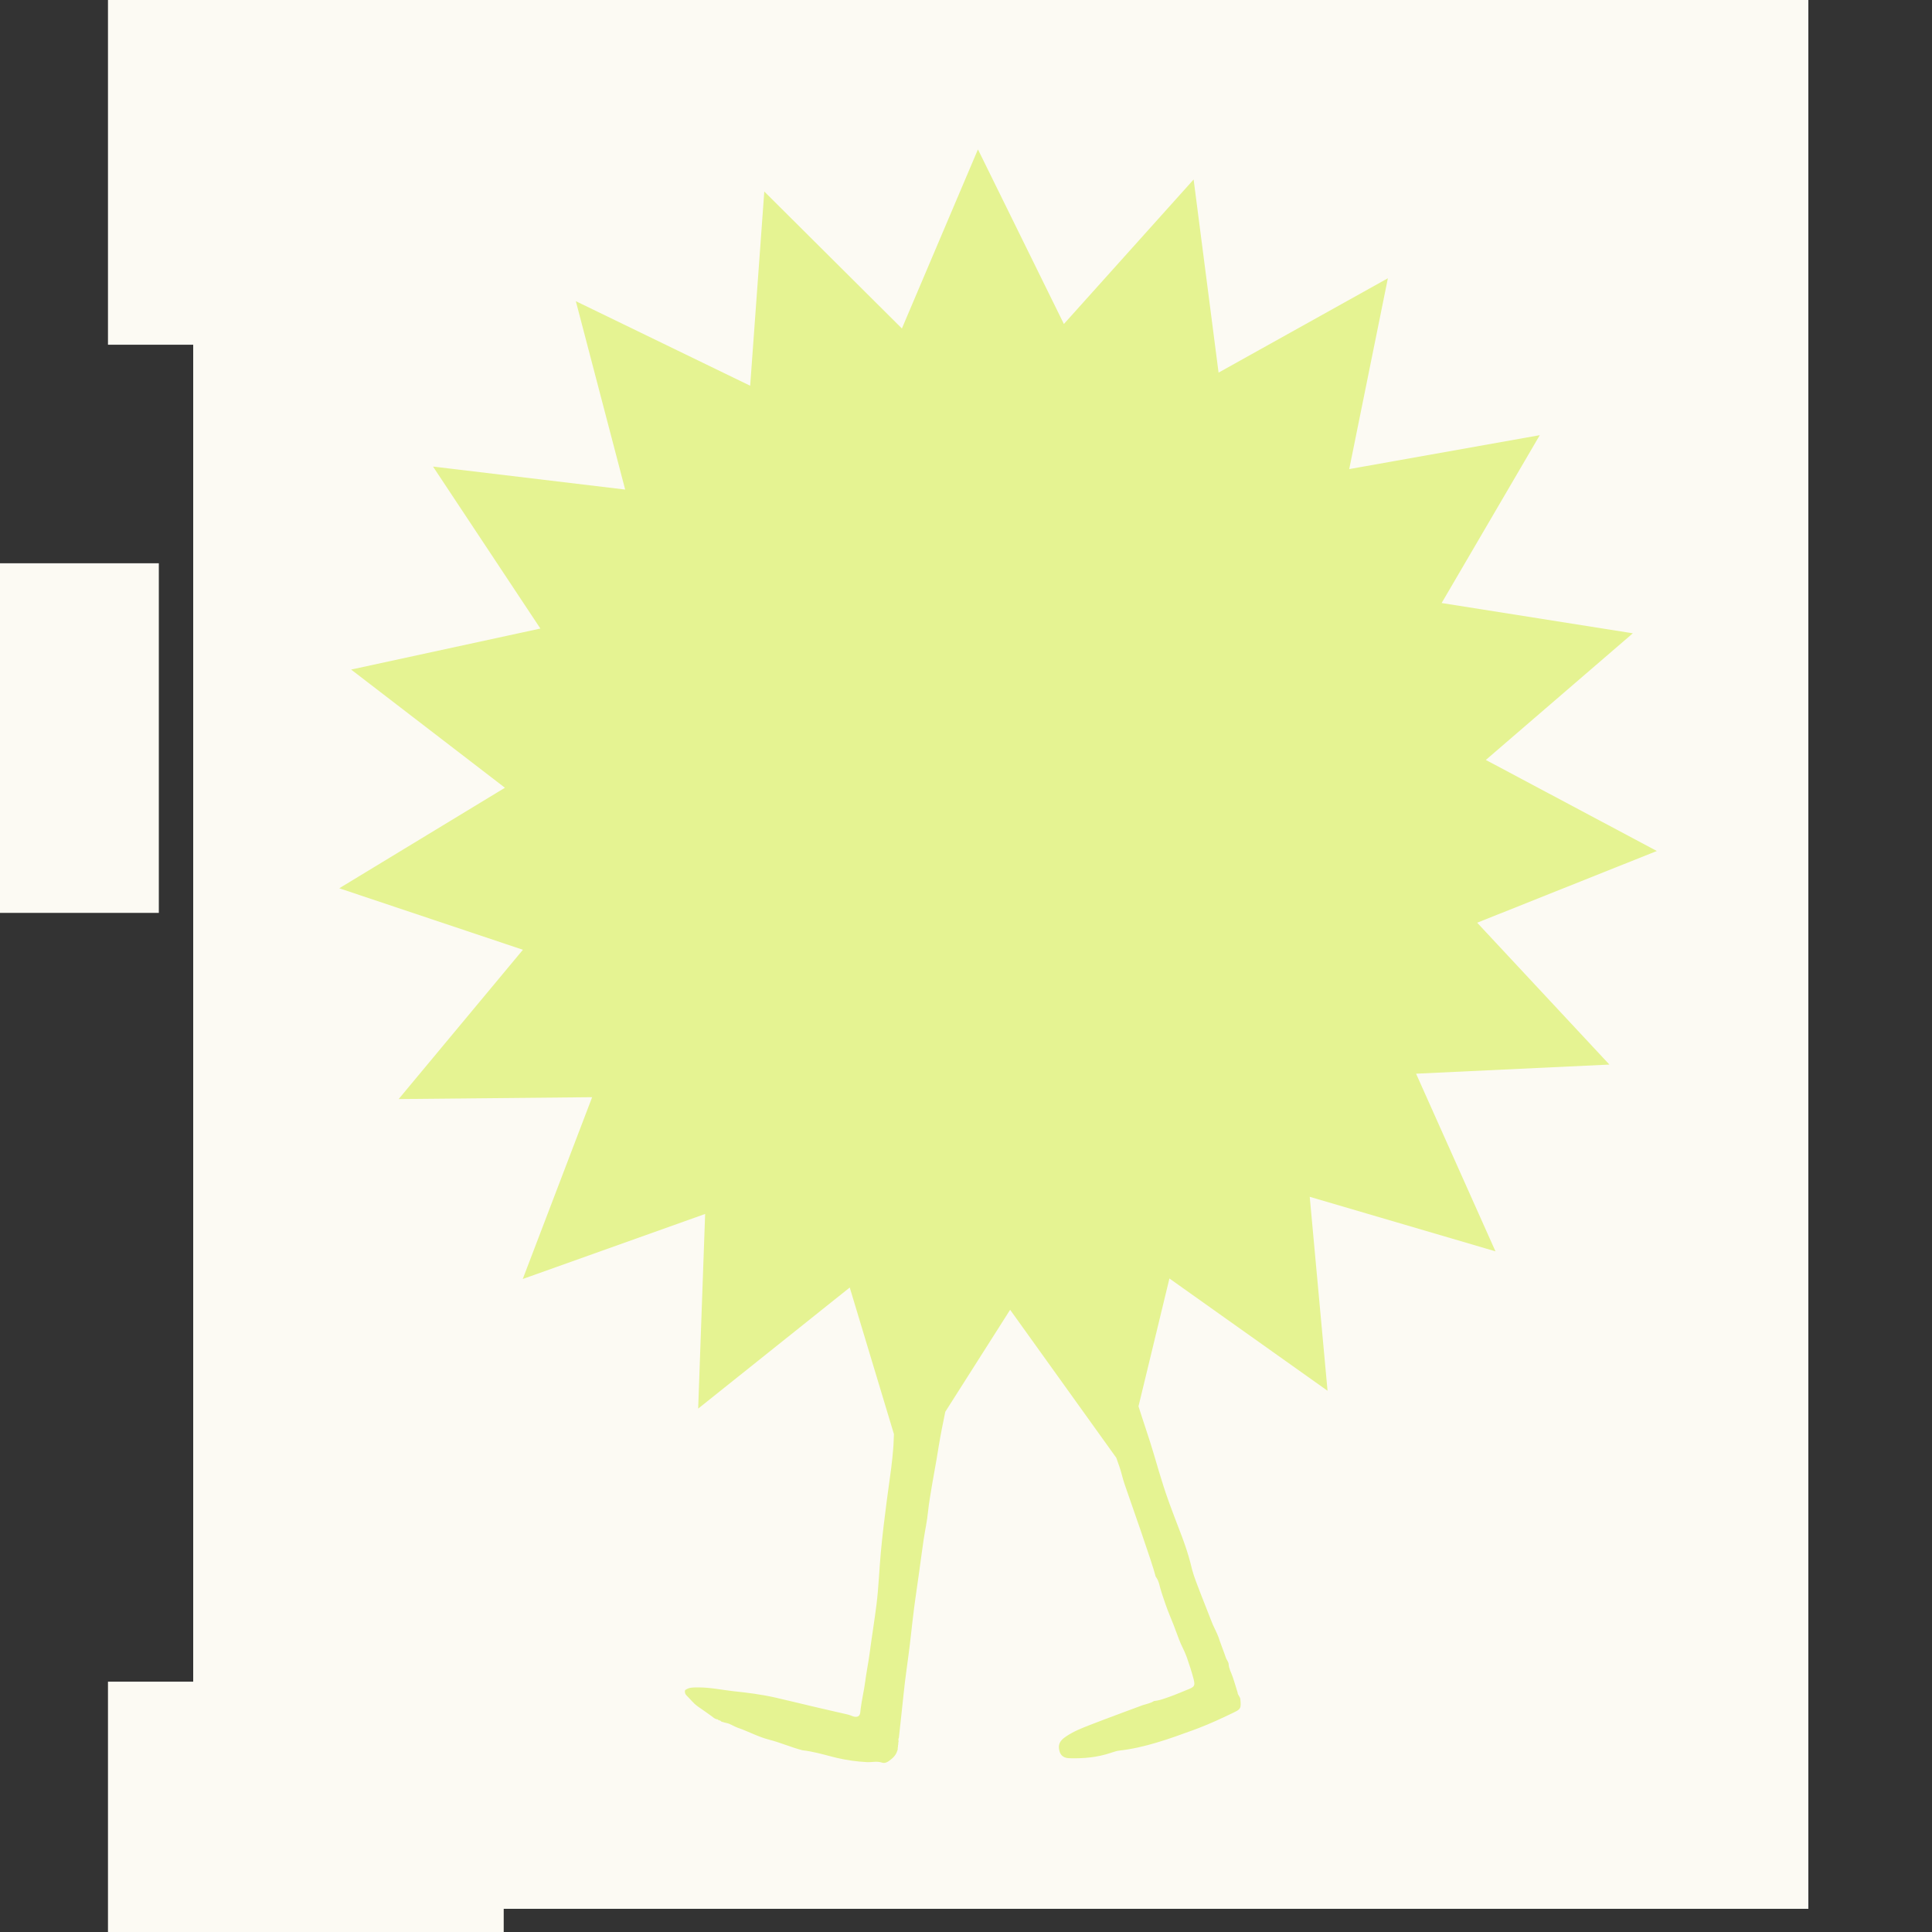
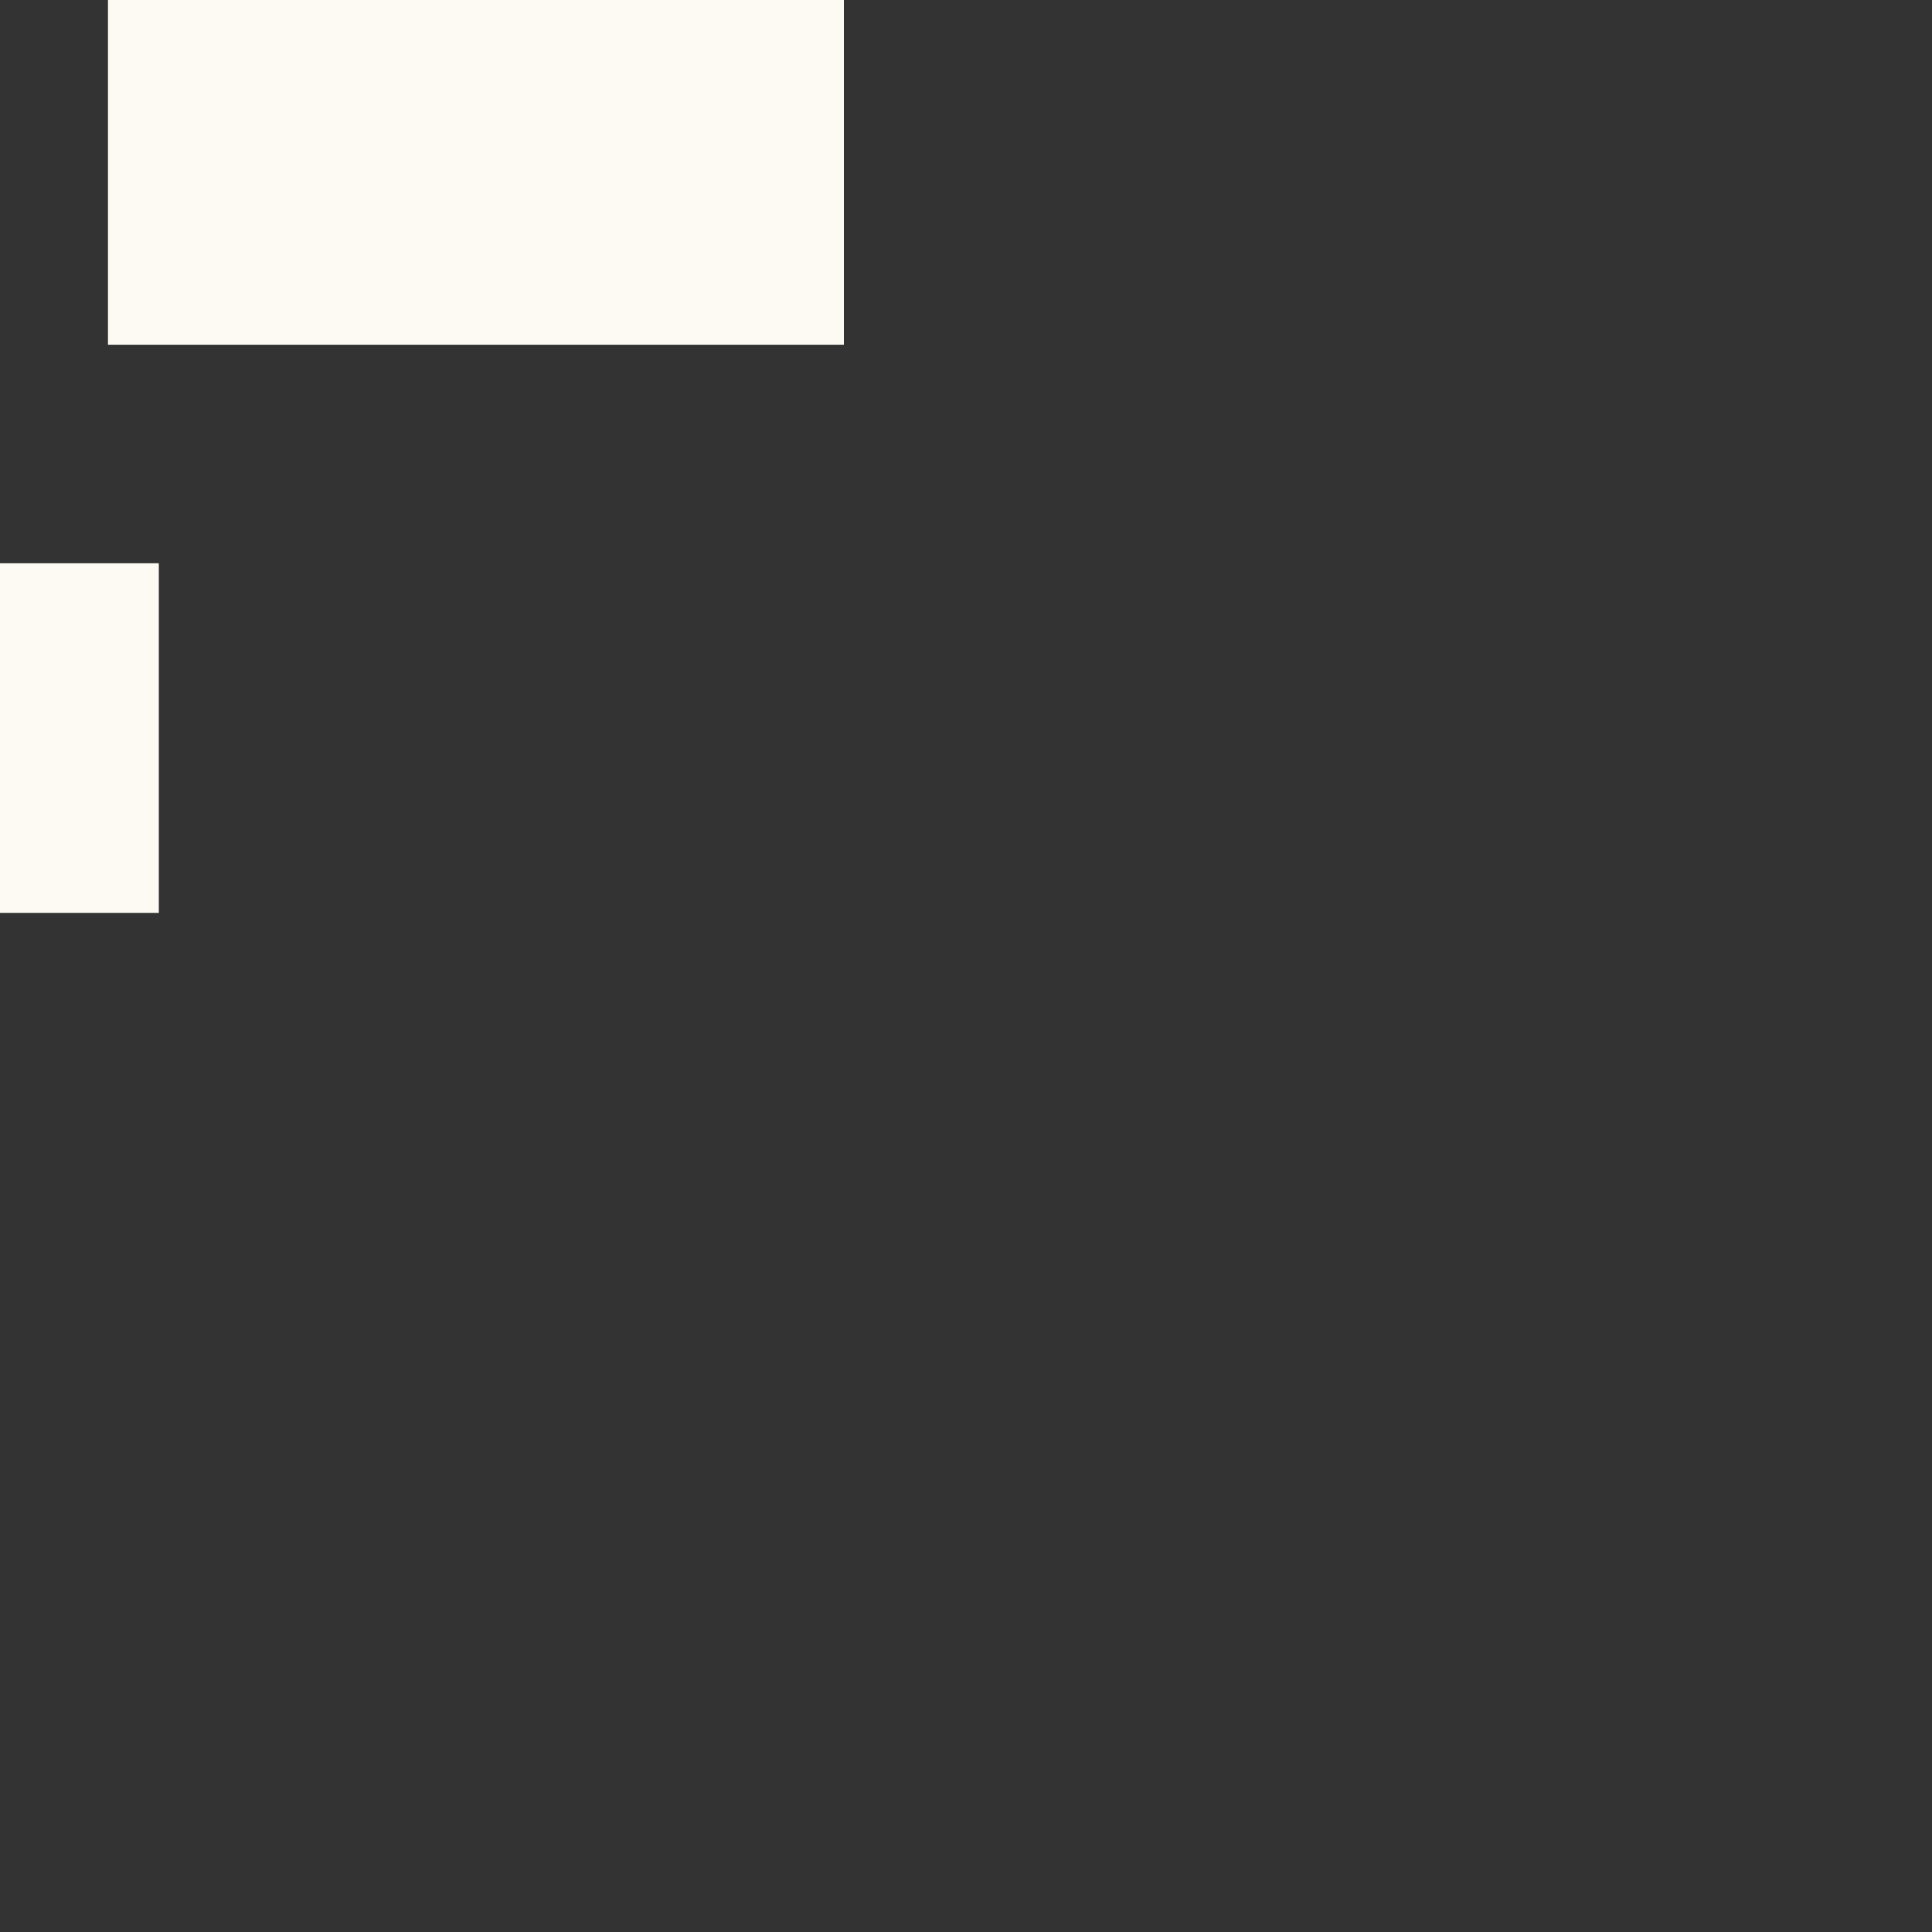
<svg xmlns="http://www.w3.org/2000/svg" version="1.0" preserveAspectRatio="xMidYMid meet" height="500" viewBox="0 0 375 375" zoomAndPan="magnify" width="500">
  <rect x="0" y="0" width="375" height="375" fill="#333333" stroke="none" />
  <defs>
    <clipPath id="a678950307">
      <path clip-rule="nonzero" d="M 0 109.328 L 30.828 109.328 L 30.828 177.188 L 0 177.188 Z M 0 109.328" />
    </clipPath>
    <clipPath id="d3f021a22a">
      <path clip-rule="nonzero" d="M 20.957 0 L 163.859 0 L 163.859 66.91 L 20.957 66.91 Z M 20.957 0" />
    </clipPath>
    <clipPath id="8d0a737718">
-       <path clip-rule="nonzero" d="M 37.5 0 L 351 0 L 351 370.5 L 37.5 370.5 Z M 37.5 0" />
-     </clipPath>
+       </clipPath>
    <clipPath id="6519208ca6">
      <path clip-rule="nonzero" d="M 58 357 L 351 357 L 351 370.5 L 58 370.5 Z M 58 357" />
    </clipPath>
    <clipPath id="83dc339c15">
      <path clip-rule="nonzero" d="M 20.957 326.414 L 97.77 326.414 L 97.77 375 L 20.957 375 Z M 20.957 326.414" />
    </clipPath>
  </defs>
  <g clip-path="url(#a678950307)">
    <path fill-rule="nonzero" fill-opacity="1" d="M -45.988 109.328 L 30.887 109.328 L 30.887 177.188 L -45.988 177.188 Z M -45.988 109.328" fill="#fcfaf3" />
  </g>
  <g clip-path="url(#d3f021a22a)">
    <path fill-rule="nonzero" fill-opacity="1" d="M 20.957 -13.992 L 163.801 -13.992 L 163.801 66.91 L 20.957 66.91 Z M 20.957 -13.992" fill="#fcfaf3" />
  </g>
  <g clip-path="url(#8d0a737718)">
    <rect fill-opacity="1" height="450" y="-37.5" fill="#fcfaf3" width="450" x="-37.5" />
  </g>
-   <path fill-rule="nonzero" fill-opacity="1" d="M 190.086 29.539 L 206.5 62.887 L 231.277 35.289 L 231.68 34.84 L 231.758 35.438 L 236.523 72.324 L 268.859 54.305 L 269.383 54.012 L 269.266 54.602 L 261.883 91.051 L 298.277 84.574 L 298.867 84.473 L 298.566 84.984 L 279.82 117.047 L 316.344 122.828 L 316.934 122.922 L 316.48 123.312 L 288.398 147.504 L 321.07 164.898 L 321.598 165.18 L 321.043 165.398 L 286.719 179.098 L 311.977 206.195 L 312.387 206.633 L 311.789 206.66 L 274.859 208.402 L 290.027 242.336 L 290.273 242.883 L 289.699 242.715 L 254.219 232.301 L 257.621 269.348 L 257.676 269.945 L 257.184 269.598 L 226.984 248.152 L 220.98 272.969 C 221.977 276.145 223.109 279.328 224.043 282.535 C 224.625 284.527 225.211 286.516 225.84 288.488 L 225.844 288.488 L 226.238 289.699 C 227.191 292.516 228.289 295.266 229.34 298.059 L 229.617 298.805 C 230.164 300.297 230.656 301.801 231.059 303.344 L 231.25 304.117 L 231.25 304.121 L 231.367 304.594 C 231.57 305.379 231.84 306.152 232.125 306.918 L 232.473 307.836 L 232.473 307.84 L 233.164 309.637 C 233.863 311.43 234.582 313.211 235.277 315.023 L 235.43 315.387 C 235.586 315.75 235.766 316.109 235.945 316.48 C 236.121 316.852 236.301 317.227 236.453 317.621 L 236.598 318.023 L 236.754 318.496 C 236.914 318.965 237.09 319.438 237.27 319.914 C 237.504 320.543 237.746 321.18 237.961 321.82 L 238.004 321.938 C 238.059 322.051 238.125 322.16 238.207 322.297 C 238.281 322.426 238.363 322.574 238.422 322.742 L 238.473 322.918 L 238.477 322.941 L 238.477 322.965 C 238.492 323.395 238.609 323.801 238.766 324.223 C 238.848 324.43 238.934 324.641 239.023 324.855 C 239.109 325.07 239.199 325.289 239.273 325.512 L 239.523 326.266 C 239.602 326.52 239.68 326.77 239.758 327.023 L 240.219 328.527 L 240.227 328.562 L 240.23 328.598 C 240.234 328.77 240.32 328.918 240.461 329.137 C 240.582 329.332 240.758 329.598 240.762 329.938 L 240.805 330.473 C 240.812 330.633 240.816 330.773 240.812 330.898 C 240.809 331.152 240.77 331.375 240.652 331.574 C 240.535 331.773 240.359 331.914 240.145 332.043 C 239.93 332.172 239.645 332.305 239.297 332.48 L 239.293 332.48 C 237.105 333.539 234.887 334.562 232.605 335.438 L 231.625 335.805 C 229.277 336.652 226.934 337.523 224.535 338.227 C 222.176 338.93 219.758 339.508 217.285 339.785 C 216.852 339.832 216.422 339.957 215.984 340.102 L 215.543 340.25 C 212.973 341.109 210.34 341.34 207.676 341.273 C 207.113 341.266 206.656 341.16 206.309 340.91 C 205.953 340.66 205.746 340.293 205.629 339.844 C 205.484 339.281 205.484 338.797 205.672 338.352 C 205.855 337.914 206.207 337.555 206.68 337.215 L 206.961 337.02 C 208.379 336.062 209.945 335.441 211.477 334.848 L 214.027 333.867 C 216.582 332.898 219.148 331.961 221.703 331.008 L 222 330.91 C 222.305 330.812 222.613 330.734 222.887 330.652 C 223.27 330.539 223.617 330.41 223.934 330.203 L 223.992 330.164 L 224.059 330.16 C 224.82 330.09 225.531 329.859 226.27 329.602 L 227.012 329.34 C 227.656 329.113 228.289 328.863 228.918 328.605 L 230.812 327.828 C 231.406 327.586 231.652 327.387 231.754 327.16 C 231.859 326.93 231.848 326.586 231.688 325.949 C 231.332 324.559 230.883 323.211 230.414 321.844 L 230.238 321.371 C 230.059 320.902 229.855 320.434 229.629 319.98 L 229.629 319.977 C 229.066 318.863 228.641 317.688 228.219 316.531 L 227.789 315.383 C 227.289 314.109 226.73 312.832 226.273 311.52 C 225.879 310.379 225.477 309.23 225.152 308.055 L 225.02 307.547 C 224.875 306.996 224.68 306.496 224.352 306.062 L 224.316 306.016 L 224.301 305.957 C 224.055 304.891 222.75 300.988 221.395 297.047 C 220.047 293.117 218.664 289.18 218.277 288.059 C 218.07 287.461 217.906 286.844 217.746 286.246 C 217.586 285.641 217.422 285.047 217.207 284.473 C 217.016 283.977 216.852 283.453 216.684 282.973 L 196.066 254.227 L 183.477 274.031 C 183.012 276.258 182.574 278.48 182.203 280.711 L 182.047 281.676 C 181.707 283.855 181.266 286.062 180.91 288.211 C 180.633 289.949 180.312 291.648 180.133 293.383 C 179.957 295.234 179.543 297.07 179.273 298.867 C 178.98 300.855 178.723 302.863 178.445 304.855 C 178.203 306.652 177.93 308.434 177.684 310.219 L 177.441 312.004 C 177.195 313.871 177 315.73 176.785 317.602 L 176.566 319.48 C 176.191 322.582 175.707 325.629 175.398 328.715 L 175.398 328.719 C 175.105 331.574 174.781 334.418 174.473 337.273 L 174.465 337.336 L 174.434 337.391 C 174.391 337.457 174.375 337.527 174.379 337.629 C 174.383 337.684 174.391 337.742 174.395 337.812 C 174.402 337.879 174.41 337.961 174.41 338.043 L 174.41 338.125 L 174.363 338.195 C 174.355 338.207 174.348 338.227 174.352 338.348 C 174.359 338.426 174.375 338.59 174.305 338.754 C 174.297 338.848 174.293 338.938 174.293 339.039 L 174.293 339.113 L 174.258 339.18 C 174.25 339.191 174.246 339.215 174.25 339.355 C 174.254 339.453 174.262 339.633 174.16 339.805 C 173.91 340.746 173.215 341.309 172.559 341.793 L 172.562 341.793 C 172.242 342.031 171.734 342.301 171.203 342.125 L 171.199 342.125 C 170.746 341.965 170.285 341.945 169.797 341.965 C 169.324 341.988 168.781 342.051 168.262 342.027 C 166.285 341.926 164.348 341.648 162.438 341.207 L 161.621 341.004 C 159.664 340.496 157.738 339.949 155.754 339.723 L 155.73 339.719 L 155.711 339.715 C 154.613 339.426 153.543 339.051 152.488 338.684 C 151.426 338.312 150.379 337.949 149.305 337.676 L 149.305 337.672 C 148.223 337.398 147.195 336.988 146.191 336.562 C 145.184 336.137 144.203 335.695 143.184 335.352 C 142.789 335.211 142.422 335.012 142.082 334.844 C 141.738 334.668 141.41 334.52 141.059 334.445 L 141.012 334.43 L 140.984 334.418 L 140.859 334.418 L 140.793 334.375 C 140.789 334.375 140.785 334.371 140.77 334.371 C 140.75 334.367 140.727 334.363 140.684 334.355 C 140.621 334.348 140.5 334.332 140.383 334.262 C 140.352 334.25 140.32 334.242 140.301 334.234 C 140.297 334.23 140.293 334.23 140.293 334.227 C 140.207 334.234 140.113 334.227 140.023 334.168 C 139.973 334.133 139.938 334.094 139.91 334.051 C 139.844 334.023 139.785 333.988 139.734 333.945 L 139.703 333.945 L 139.684 333.941 C 139.602 333.93 139.5 333.902 139.41 333.836 C 139.371 333.809 139.34 333.777 139.312 333.742 C 138.867 333.699 138.527 333.445 138.246 333.195 C 137.309 332.527 136.395 331.867 135.461 331.234 C 135.012 330.922 134.637 330.551 134.285 330.176 C 133.93 329.797 133.609 329.43 133.254 329.086 L 133.246 329.078 C 133.059 328.891 132.871 328.57 132.961 328.156 L 132.984 328.047 L 133.078 327.988 C 133.754 327.523 134.504 327.531 135.188 327.531 L 135.641 327.527 C 137.895 327.531 140.117 328.008 142.266 328.25 C 145.043 328.543 147.812 328.887 150.555 329.512 C 152.922 330.051 155.285 330.641 157.648 331.195 L 161.051 331.984 C 162.18 332.242 163.312 332.5 164.441 332.762 C 164.836 332.848 165.246 333.023 165.59 333.145 C 165.996 333.285 166.328 333.258 166.559 333.137 C 166.773 333.02 166.945 332.785 166.977 332.387 L 167.066 331.582 C 167.172 330.781 167.312 329.988 167.461 329.203 C 167.656 328.152 167.855 327.117 167.984 326.074 L 168.07 325.438 C 168.164 324.805 168.27 324.168 168.379 323.539 C 168.523 322.695 168.668 321.855 168.781 321.012 C 168.992 319.391 169.23 317.777 169.469 316.168 C 169.703 314.555 169.941 312.945 170.141 311.332 C 170.547 308 170.656 304.688 170.969 301.316 C 171.277 297.965 171.684 294.629 172.121 291.297 L 172.465 288.773 C 172.816 286.254 173.176 283.746 173.371 281.203 L 173.422 280.477 C 173.465 279.77 173.488 279.062 173.512 278.355 L 164.934 249.906 L 135.984 273.035 L 135.512 273.41 L 135.535 272.809 L 136.867 235.629 L 102.031 248.051 L 101.465 248.25 L 101.68 247.691 L 114.934 212.965 L 77.977 213.32 L 77.379 213.328 L 77.762 212.867 L 101.496 184.348 L 66.418 172.605 L 65.852 172.414 L 66.359 172.105 L 98.008 152.902 L 68.625 130.324 L 68.148 129.961 L 68.73 129.836 L 104.887 122 L 84.379 91.059 L 84.047 90.559 L 84.641 90.629 L 121.344 95.023 L 111.922 59.039 L 111.77 58.457 L 112.312 58.723 L 145.609 74.871 L 148.305 37.773 L 148.348 37.172 L 148.773 37.598 L 175.059 63.758 L 189.582 29.555 L 189.816 29 Z M 190.086 29.539" fill="#e5f392" />
  <g clip-path="url(#6519208ca6)">
-     <path fill-rule="nonzero" fill-opacity="1" d="M 69.137 357.66 C 69.137 357.859 69.188 357.957 69.152 358.023 C 68.84 358.867 68.625 359.707 68.426 360.582 C 68.258 361.324 67.977 362.066 67.742 362.824 C 67.262 364.328 66.949 365.859 66.531 367.379 C 65.719 370.266 64.855 373.137 64.191 376.055 C 63.66 378.348 62.879 380.578 62.5 382.902 C 62.367 383.742 62.367 384.586 62.367 385.426 C 62.367 387.355 62.301 389.305 62.418 391.234 C 62.633 395.129 63.812 398.758 65.668 402.172 C 65.953 402.684 66.234 403.211 66.465 403.754 C 67.078 405.172 68.125 406.277 69.055 407.469 C 69.586 408.16 70.168 408.805 70.766 409.445 C 72.043 410.832 73.699 411.691 75.344 412.551 C 76.473 413.125 77.684 413.555 78.797 414.117 C 80.621 415.039 82.527 415.766 84.254 416.902 C 85.68 417.844 87.094 418.816 88.586 419.641 C 89.93 420.219 91.156 420.965 92.137 422.051 C 93.895 423.57 95.324 425.367 96.734 427.199 C 97.762 428.535 98.359 430.137 99.105 431.637 C 99.473 432.363 99.805 433.105 100.152 433.828 C 100.316 434.359 100.434 434.918 100.684 435.414 C 101.73 437.59 102.277 439.934 102.922 442.246 C 103.32 443.695 103.473 445.215 103.539 446.715 C 103.586 447.672 103.703 448.598 103.902 449.535 L 103.902 449.699 C 103.938 449.734 103.953 449.785 103.938 449.816 C 103.938 449.848 103.918 449.867 103.902 449.867 C 103.785 451.566 103.887 453.281 103.852 454.996 C 103.852 455.309 103.82 455.605 103.77 455.902 C 103.605 456.812 103.504 457.734 103.555 458.66 C 103.637 459.996 103.555 461.348 103.387 462.684 C 103.039 463.344 103.371 464.055 103.238 464.746 C 103.172 465.078 103.238 465.406 103.238 465.754 C 102.957 466.727 102.859 467.734 102.727 468.723 C 102.477 470.473 102.344 472.223 102.191 473.969 C 102.109 474.941 101.844 475.883 101.863 476.871 C 101.695 477.086 101.715 477.352 101.715 477.598 C 101.68 479.398 101.297 481.164 101.117 482.926 C 101.082 483.258 101.098 483.586 101.082 483.918 C 101.031 485.633 100.668 487.316 100.715 489.031 C 100.766 490.25 100.785 491.488 100.75 492.711 C 100.719 494.16 100.734 495.598 100.848 497.031 C 101.016 499.129 101.133 501.223 101.348 503.32 C 101.582 505.629 101.93 507.922 102.559 510.18 C 102.84 511.203 103.105 512.227 103.371 513.25 C 103.555 514.98 104.32 516.516 104.98 518.102 C 105.762 519.93 106.773 521.648 107.688 523.41 C 108.066 524.137 108.531 524.797 109.145 525.359 C 110.207 526.348 111.172 527.438 112.383 528.277 C 113.594 529.121 114.938 529.566 116.332 529.914 C 117.691 530.242 119.086 530.488 120.465 530.754 C 120.598 530.785 120.746 530.754 120.879 530.754 C 120.945 530.703 120.996 530.703 121.043 530.77 C 121.145 530.852 121.293 530.836 121.395 530.902 C 121.441 530.902 121.508 530.934 121.559 530.949 C 122.223 531.215 122.902 531.312 123.602 531.266 L 123.766 531.266 C 123.832 531.215 123.883 531.215 123.934 531.266 C 126.008 531.66 128.098 531.957 130.223 531.906 C 130.852 531.906 131.465 531.973 132.082 532.039 C 133.324 532.188 134.57 532.27 135.812 532.172 C 136.543 532.121 137.273 532.188 138.004 532.305 C 139.312 532.504 140.625 532.504 141.953 532.469 C 142.633 532.617 143.316 532.469 143.996 532.551 C 145.438 532.715 146.867 533.031 148.309 533.211 C 150.93 533.523 153.438 534.434 156.023 534.926 C 157.238 535.156 158.465 535.305 159.645 535.703 C 163.359 536.973 167.094 538.227 170.793 539.578 C 172.27 540.125 173.648 540.918 174.992 541.723 C 175.973 542.316 177 542.828 178.031 543.359 C 178.875 543.805 179.656 544.383 180.469 544.859 C 181.316 545.355 182.098 545.949 182.926 546.477 C 182.977 546.523 183.039 546.574 183.09 546.605 C 183.125 546.656 183.156 546.672 183.223 546.656 C 183.324 546.672 183.406 546.723 183.422 546.824 C 183.43 546.828 183.559 546.926 183.605 547.004 C 183.613 547.008 183.738 547.09 183.789 547.137 C 183.789 547.184 183.84 547.203 183.887 547.184 C 183.988 547.184 184.07 547.266 184.137 547.332 C 184.469 547.777 185 547.945 185.398 548.289 C 186.078 548.867 186.758 549.445 187.438 550.023 C 187.672 550.219 187.902 550.434 188.188 550.551 C 189.93 552.215 191.355 554.148 192.965 555.945 C 194.059 557.645 195.402 559.129 196.699 560.68 C 197.496 561.637 198.145 562.758 198.973 563.699 C 199.801 564.621 200.5 565.629 201.145 566.668 C 202.023 568.086 202.754 569.605 203.5 571.105 C 204.098 572.312 204.613 573.547 204.945 574.867 C 205.145 575.676 205.527 576.434 205.891 577.195 C 206.457 578.414 206.906 579.668 207.305 580.957 C 207.352 581.137 207.371 581.352 207.551 581.465 C 207.898 582.422 208.25 583.363 208.598 584.32 C 208.629 584.914 208.879 585.461 209.078 586.004 C 209.625 587.555 209.809 589.156 209.973 590.77 C 210.141 592.387 210.172 594.023 210.438 595.621 C 210.523 596.117 210.504 596.629 210.488 597.141 C 210.438 598.18 210.59 599.203 210.754 600.223 C 210.953 601.477 210.805 602.75 210.82 604.02 C 210.836 605.305 210.82 606.594 210.82 607.895 C 210.82 608.293 210.855 608.656 211.25 608.805 C 211.516 608.902 212 608.422 212.098 608.012 C 212.133 607.848 212.148 607.68 212.148 607.516 C 212.18 605.949 212.215 604.383 212.098 602.816 C 212.016 601.594 212.133 600.375 212.18 599.168 C 212.215 598.543 212.262 597.914 212.215 597.273 C 212.195 596.957 212.215 596.66 212.246 596.348 C 212.332 595.605 212.613 594.93 212.395 594.086 C 212.215 593.359 212.578 592.504 212.711 591.695 C 212.879 590.641 213.059 589.602 213.176 588.543 C 213.293 587.52 213.277 586.48 213.492 585.477 C 213.609 584.965 213.508 584.438 213.527 583.906 C 213.574 581.996 213.559 580.082 213.707 578.168 C 213.809 576.105 213.809 574.059 213.707 572 C 213.727 571.586 213.707 571.172 213.539 570.793 C 213.539 570.578 213.609 570.363 213.574 570.133 C 213.441 568.797 213.359 567.461 213.145 566.125 C 212.812 564.027 212.348 561.949 212.23 559.84 C 212.148 558.336 211.848 556.836 211.98 555.316 C 212.098 553.98 211.684 552.664 211.75 551.309 C 211.863 549.148 211.617 547.02 211.5 544.875 C 211.367 542.449 211.219 540.023 210.988 537.602 C 210.855 536.262 210.77 534.926 210.59 533.609 C 210.504 532.996 210.355 532.402 210.273 531.793 C 210.141 530.738 210.055 529.68 209.906 528.641 C 209.773 527.586 209.574 526.547 209.227 525.539 C 209.195 525.441 209.129 525.324 209.062 525.262 C 207.867 523.957 206.988 522.422 205.758 521.137 C 204.996 520.145 204.234 519.141 203.488 518.148 C 202.641 516.977 201.91 515.707 200.766 514.785 C 200.418 514.504 200.234 514.074 199.883 513.762 C 198.691 512.656 197.312 511.812 195.934 510.938 C 194.941 510.312 193.977 509.637 193 508.992 C 191.77 508.168 190.441 507.508 189.148 506.781 C 188.086 506.188 187.008 505.578 186.012 504.871 C 185.797 504.703 185.531 504.59 185.281 504.457 C 184.336 503.5 183.207 502.758 182.195 501.867 C 180.09 500.02 177.914 498.238 175.773 496.422 C 174.43 495.285 172.918 494.328 171.523 493.238 C 170.047 492.066 168.52 490.961 167.125 489.707 C 165.516 488.258 164.074 486.656 162.648 485.039 C 161.836 484.113 160.988 483.207 160.156 482.285 C 159.844 481.707 159.328 481.293 158.93 480.781 C 157.918 479.465 156.805 478.258 155.66 477.07 C 154.168 475.52 152.773 473.871 151.527 472.105 C 150.086 470.043 148.707 467.93 147.465 465.738 C 146.883 464.684 146.367 463.609 145.82 462.535 C 145.637 462.207 145.438 461.895 145.34 461.512 L 145.391 461.465 C 145.406 461.316 145.355 461.199 145.223 461.133 C 145.105 460.344 144.742 459.648 144.426 458.938 C 143.215 456.168 142.336 453.281 141.324 450.441 C 140.824 449.023 140.328 447.605 139.996 446.156 C 139.695 444.852 139.531 443.516 139.168 442.211 C 138.77 440.758 138.402 439.293 138.188 437.809 C 137.922 436.043 137.504 434.293 137.457 432.477 C 137.457 432.066 137.59 431.637 137.422 431.223 C 137.59 430.434 137.523 429.625 137.555 428.816 C 137.641 426.754 137.707 424.691 137.789 422.629 C 138.039 421.887 138.121 421.109 138.219 420.336 C 138.586 417.648 139.117 414.992 140.246 412.484 C 140.859 411.129 141.738 409.957 142.734 408.852 C 143.945 407.484 145.422 406.496 146.914 405.504 C 148.078 404.746 149.406 404.332 150.816 404.348 C 151.578 404.711 152.426 404.711 153.207 405.008 C 153.555 405.141 153.883 405.273 154.199 405.453 C 156.059 406.559 157.918 407.648 159.625 408.969 C 161.121 410.109 162.379 411.461 163.543 412.91 C 163.758 413.176 163.977 413.422 164.191 413.672 C 164.371 413.734 164.488 413.852 164.539 414.016 C 164.57 414.348 164.82 414.527 165.035 414.727 C 166.031 416.441 167.027 418.141 168.008 419.855 C 168.32 420.418 168.652 420.961 168.82 421.59 C 169.152 422.91 169.965 423.996 170.578 425.168 C 171.359 426.637 171.941 428.156 172.473 429.707 C 172.488 429.754 172.52 429.805 172.555 429.855 C 173.02 430.465 173.152 431.207 173.367 431.934 C 173.5 432.477 173.797 432.957 174.148 433.402 C 174.246 433.535 174.414 433.766 174.629 433.668 C 174.875 433.551 175.125 433.418 175.145 433.07 C 175.145 432.594 175.109 432.129 174.992 431.688 C 174.527 429.789 174.148 427.859 173.797 425.945 C 173.633 425.004 173.93 424.082 173.863 423.125 C 173.836 422.82 173.871 422.504 173.801 422.199 L 173.734 421.949 C 173.668 421.668 173.684 421.363 173.699 421.062 C 173.766 419.941 173.863 418.832 174.215 417.762 C 174.527 416.789 174.762 415.781 174.91 414.758 C 175.094 413.586 175.605 412.531 176.121 411.477 C 176.684 410.32 176.984 409.066 177.633 407.945 C 177.883 407.516 178.098 407.07 178.344 406.625 C 178.742 406.246 178.91 405.734 179.176 405.273 C 179.855 404.035 180.867 403.047 181.863 402.09 C 182.762 401.23 184.02 400.867 185.23 400.457 C 186.625 399.977 188.07 399.863 189.512 399.613 C 189.664 399.598 189.777 399.566 189.895 399.48 C 190.457 399.5 191.008 399.301 191.555 399.219 C 192.398 399.086 193.164 399.25 193.844 399.797 C 194.16 400.043 194.477 400.273 194.809 400.488 C 195.637 401.016 196.25 401.707 196.832 402.484 C 197.527 403.441 198.109 404.449 198.523 405.555 C 198.691 406 198.973 406.395 199.188 406.805 C 200.332 409.117 201.262 411.527 202.141 413.949 C 202.441 414.758 202.789 415.551 203.055 416.359 C 203.734 418.371 204.25 420.434 204.73 422.496 C 204.863 423.039 204.781 423.617 204.98 424.164 C 205.062 424.363 205.078 424.656 205.359 424.641 C 205.66 424.609 205.977 424.492 206.008 424.113 C 206.09 423.438 206.023 422.762 205.957 422.102 C 205.742 420.039 205.578 417.977 205.645 415.914 C 205.676 415.008 205.645 414.082 205.844 413.176 C 205.957 412.598 206.059 412.004 206.391 411.527 C 207.305 410.207 207.949 408.754 208.73 407.367 C 209.195 406.543 209.742 405.77 210.125 404.91 C 210.391 404.496 210.703 404.086 210.918 403.656 C 211.98 401.496 213.84 400.16 215.75 398.855 C 217.477 397.684 219.484 397.402 221.473 397.125 C 221.641 397.105 221.824 397.125 221.973 397.074 C 223.398 396.664 224.41 397.34 225.309 398.328 C 225.555 398.59 225.773 398.891 226.023 399.168 C 226.551 399.797 226.984 400.457 227.23 401.266 C 227.363 401.707 227.598 402.141 227.832 402.551 C 228.395 403.605 228.773 404.695 228.758 405.918 C 228.758 406.031 228.727 406.148 228.758 406.246 C 229.539 408.043 229.539 409.957 229.605 411.855 C 229.637 412.812 229.656 413.754 229.672 414.711 C 229.688 415.648 229.688 416.609 229.523 417.531 C 229.391 418.258 229.438 418.984 229.406 419.707 C 229.406 419.957 229.422 420.152 229.688 420.254 C 229.969 420.352 230.219 420.223 230.367 420.023 C 230.535 419.809 230.648 419.527 230.75 419.281 C 231 418.57 231.23 417.844 231.465 417.133 C 231.531 417.02 231.531 416.871 231.598 416.77 C 231.613 416.672 231.629 416.59 231.664 416.492 C 232.027 416.098 232.027 415.566 232.176 415.09 C 232.789 413.57 233.406 412.055 234.02 410.535 C 234.051 410.469 234.121 410.402 234.168 410.336 C 234.316 410.141 234.168 409.777 234.516 409.68 C 234.797 409.332 234.867 408.902 235.016 408.488 C 235.312 408.16 235.379 407.746 235.512 407.336 C 236.012 405.785 236.957 404.48 237.871 403.195 C 238.832 401.84 239.711 400.457 240.508 399.02 C 241.355 397.504 242.551 396.316 243.793 395.145 C 244.523 394.469 245.535 394.234 246.332 393.676 C 247.824 392.652 249.617 392.438 251.262 391.793 C 251.824 391.582 252.438 391.547 253.07 391.746 C 253.832 391.992 254.629 392.176 255.41 392.438 C 255.676 392.586 256.039 392.52 256.238 392.801 C 256.355 392.867 256.523 392.801 256.57 392.98 C 257.316 393.574 258.113 394.121 258.812 394.797 C 259.922 396.215 260.785 397.781 261.465 399.434 C 261.598 399.746 261.68 400.059 261.715 400.406 C 261.73 400.652 261.766 400.934 261.883 401.133 C 262.629 402.418 262.594 403.887 262.879 405.273 C 262.961 405.637 262.977 406 263.059 406.344 C 263.559 408.344 263.145 410.289 262.762 412.234 C 262.695 412.566 262.629 412.895 262.629 413.227 C 262.578 415.023 262.195 416.773 262.18 418.57 C 262.18 419.707 261.98 420.848 261.797 421.984 C 261.582 423.34 261.281 424.676 261.066 426.027 C 260.969 426.652 260.969 427.297 260.703 427.922 C 260.621 428.105 260.688 428.371 260.703 428.582 C 260.734 428.914 260.801 429.246 260.602 429.559 C 260.438 429.805 260.586 430.035 260.652 430.281 C 260.203 430.695 260.438 431.305 260.188 431.801 C 260.07 432.031 259.871 432.328 259.973 432.645 C 259.641 433.633 259.391 434.656 259.211 435.645 C 259.012 436.75 258.695 437.824 258.465 438.91 C 258.113 440.527 257.73 442.129 257.199 443.695 C 256.934 444.488 256.688 445.297 256.453 446.105 C 256.059 447.473 255.344 448.68 254.648 449.883 C 254.516 450.129 254.363 450.359 254.266 450.625 C 253.883 451.762 253.285 452.836 252.871 453.941 C 252.191 455.805 251.309 457.605 250.695 459.484 C 250.051 461.465 249.07 463.293 248.176 465.16 C 247.926 465.688 247.559 466.168 247.227 466.645 C 246.281 467.965 245.352 469.301 244.359 470.602 C 243.727 471.43 242.98 472.156 242.352 472.98 C 241.586 473.984 240.973 475.074 240.41 476.215 C 240.309 476.297 240.344 476.461 240.242 476.559 C 239.695 477.188 239.547 477.996 239.18 478.703 C 239.18 478.805 239.113 478.852 239.047 478.918 C 239.047 478.918 238.965 479.016 238.945 479.082 C 238.914 479.133 238.898 479.164 238.863 479.215 C 238.832 479.297 238.766 479.363 238.715 479.43 C 238.152 480.121 237.836 480.949 237.504 481.738 C 237.438 481.855 237.453 482.02 237.336 482.121 C 236.707 483.027 236.34 484.066 235.68 484.957 C 235.395 485.336 235.199 485.766 234.965 486.16 C 234.336 486.902 233.723 487.645 233.391 488.57 C 233.34 488.703 233.289 488.832 233.188 488.934 C 232.359 489.855 231.797 490.945 231.199 492 C 231.016 492.133 230.965 492.348 230.848 492.512 C 230.848 492.609 230.785 492.676 230.719 492.727 C 230.719 492.727 230.633 492.844 230.602 492.91 C 230.551 492.926 230.535 492.973 230.551 493.023 C 230.535 493.121 230.469 493.172 230.402 493.238 C 229.488 494.938 228.16 496.355 227.281 498.07 C 226.652 499.309 225.672 500.25 224.859 501.34 C 224.195 502.246 223.398 503.02 222.684 503.879 C 222.484 504.109 222.305 504.355 222.203 504.656 C 222.203 504.867 222.039 504.969 221.891 505.066 C 221.891 505.066 221.773 505.199 221.691 505.215 C 221.672 505.297 221.605 505.348 221.508 505.379 C 221.043 505.562 220.66 505.859 220.344 506.238 C 220.262 506.387 220.145 506.504 219.98 506.57 C 219.598 506.715 219.332 507.031 219.051 507.293 C 217.094 509.238 215.219 511.238 213.988 513.762 C 213.477 514.801 212.895 515.793 212.91 516.977 C 212.91 517.82 212.996 518.66 213.078 519.504 C 213.211 520.84 213.523 522.176 213.457 523.512 C 213.359 525.129 213.789 526.598 214.238 528.098 C 214.438 528.789 214.488 529.531 214.637 530.242 C 214.953 531.762 215.086 533.312 215.484 534.828 C 215.863 536.281 215.965 537.797 216.246 539.281 C 216.48 540.453 216.512 541.676 216.859 542.828 C 217.043 543.422 217.012 544.051 217.078 544.645 C 217.176 545.633 217.508 546.609 217.359 547.629 C 217.309 548.043 217.324 548.488 217.426 548.883 C 217.641 549.711 217.59 550.551 217.59 551.391 C 217.59 552.086 217.691 552.777 217.758 553.473 C 217.84 554.492 218.055 555.5 218.105 556.523 C 218.152 557.496 218.32 558.469 218.336 559.441 C 218.336 559.574 218.438 559.691 218.504 559.82 C 218.652 560.117 218.504 560.449 218.637 560.73 C 218.602 560.746 218.586 560.777 218.621 560.812 C 218.469 561.785 218.422 562.777 218.637 563.75 C 218.438 564.656 218.535 565.578 218.52 566.504 C 218.504 569.145 218.652 571.781 218.504 574.422 C 218.402 576.137 218.371 577.887 218.09 579.602 C 218.023 580.016 218.023 580.445 218.09 580.855 C 218.137 581.121 218.137 581.434 218.039 581.684 C 217.773 582.422 217.773 583.184 217.84 583.926 C 217.891 584.586 217.609 585.195 217.609 585.84 L 217.609 589.781 C 217.609 590.902 217.625 592.027 217.625 593.148 C 217.625 593.906 217.492 594.664 217.391 595.406 C 217.059 597.766 216.727 600.109 216.695 602.484 C 216.68 603.574 216.48 604.645 216.195 605.699 C 216.016 606.379 215.898 607.055 215.949 607.766 C 215.766 608.145 215.98 608.621 215.613 608.953 L 215.582 609.23 C 215.617 610.121 215.684 610.996 215.766 611.887 C 216.281 612.398 216.547 612.383 216.812 611.738 C 217.027 611.227 217.16 610.699 217.324 610.172 C 217.293 609.547 217.676 609.035 217.824 608.457 C 217.891 608.262 218.004 608.094 218.188 607.98 C 218.32 607.023 218.602 606.133 219 605.238 C 219.285 604.863 219.301 604.398 219.383 603.953 C 219.484 603.656 219.383 603.277 219.699 603.047 C 219.699 603.047 219.766 602.965 219.75 602.898 C 219.73 602.848 219.73 602.816 219.715 602.816 L 219.75 602.781 L 219.715 602.75 C 220.129 601.312 220.695 599.961 221.426 598.656 C 221.59 598.277 221.738 597.914 222.137 597.668 C 222.57 597.402 222.684 596.891 222.785 596.445 C 223.082 595.145 223.352 593.84 223.816 592.586 C 224.098 591.859 224.246 591.102 224.426 590.344 C 224.66 589.305 225.074 588.328 225.441 587.324 C 225.605 586.844 225.723 586.348 225.855 585.871 C 226.234 585.18 226.484 584.438 226.699 583.676 C 226.785 583.496 226.734 583.281 226.816 583.102 C 226.867 583.066 226.883 583.016 226.867 582.969 C 227.031 582.688 226.801 582.293 227.148 582.078 C 227.383 581.316 227.598 580.543 227.848 579.801 C 228.492 577.938 229.141 576.09 229.988 574.309 C 230.055 574.16 230.07 573.992 230.102 573.828 C 231.031 571.898 231.828 569.902 232.691 567.941 C 233.57 565.926 234.469 563.914 235.547 561.984 C 236.227 560.762 236.805 559.492 237.469 558.27 C 237.719 557.809 238.035 557.363 238.336 556.934 C 239.711 554.988 241.039 553.023 242.68 551.293 C 244.074 549.824 245.637 548.539 247.379 547.484 C 248.09 547.055 248.902 546.789 249.668 546.461 C 251.062 545.867 252.438 545.223 253.848 544.695 C 254.711 544.363 255.625 544.133 256.52 543.953 C 257.035 543.852 257.516 543.637 258.047 543.57 C 260.008 543.293 261.98 543.191 263.973 543.109 C 265.082 543.062 266.211 542.961 267.324 542.848 C 268.137 542.766 268.949 542.73 269.762 542.848 C 270.262 542.914 270.758 543.027 271.273 542.863 C 271.391 542.828 271.555 542.863 271.688 542.914 C 273.148 543.277 274.625 543.176 276.102 543.125 C 276.801 543.109 277.496 543.211 278.176 542.93 C 279.055 542.93 279.938 542.914 280.781 542.617 C 281.281 542.449 281.828 542.551 282.273 542.27 C 283.668 541.773 285.129 541.445 286.422 540.766 C 288.363 539.762 290.508 539.25 292.465 538.309 C 294.305 537.418 296.051 536.348 297.727 535.191 C 297.84 535.109 297.957 535.027 298.059 534.926 C 299.02 533.773 300.082 532.684 300.797 531.332 C 301.875 529.566 302.34 527.668 302.105 525.605 C 302.105 525.473 302.055 525.324 302.008 525.211 C 301.676 524.453 301.656 523.645 301.457 522.852 C 301.426 522.719 301.426 522.57 301.277 522.504 C 300.961 522.156 301.125 521.695 300.945 521.316 C 301.012 520.969 300.844 520.656 300.746 520.328 C 299.852 517.211 298.918 514.109 298.008 511.004 C 297.742 510.113 297.625 509.191 297.477 508.285 C 297.277 507.164 296.996 506.039 297.012 504.887 C 297.012 502.957 297.027 501.023 297.094 499.094 C 297.145 497.727 297.293 496.371 297.227 495.004 C 297.477 494.113 297.379 493.203 297.426 492.297 C 297.461 492.25 297.508 492.215 297.527 492.168 C 297.676 489.492 298.371 486.918 298.984 484.344 C 299.383 482.695 300.082 481.098 300.711 479.496 C 301.789 476.789 303.219 474.266 304.531 471.691 C 304.992 470.785 305.641 470.008 306.188 469.168 C 306.535 468.625 306.836 468.047 307.266 467.566 C 308.543 466.168 309.672 464.598 311.234 463.461 C 311.531 463.246 311.812 463.016 312.012 462.703 L 313.555 461.414 C 313.555 461.332 313.621 461.301 313.703 461.316 C 315.148 460.129 316.824 459.27 318.254 458.082 C 318.785 457.637 319.398 457.258 319.93 456.812 C 320.809 456.086 321.836 455.641 322.816 455.113 C 323.047 454.98 323.23 454.832 323.414 454.668 C 324.441 454.172 325.453 453.695 326.484 453.18 C 326.598 453.117 326.699 453.016 326.816 452.918 C 327.941 452.621 328.891 451.945 329.883 451.418 C 330.531 451.07 331.164 450.738 331.859 450.508 C 332.887 450.195 333.719 449.535 334.629 449.008 C 335.574 448.465 336.523 447.918 337.469 447.391 C 338.414 446.863 339.395 446.387 340.254 445.707 C 341.27 445.133 342.297 444.555 343.293 443.961 C 343.641 443.746 343.988 443.465 344.254 443.152 C 345.184 442.047 346.18 440.973 346.91 439.688 C 347.641 438.402 348.438 437.145 349.102 435.828 C 349.582 434.871 350.23 434.043 350.793 433.152 C 350.895 433.055 350.859 432.891 350.961 432.809 C 351.324 432.43 351.574 431.949 351.84 431.488 C 351.855 431.391 351.922 431.324 352.02 431.289 C 352.371 431.074 352.586 430.777 352.785 430.434 C 353.234 429.641 353.613 428.816 353.863 427.922 C 354.594 426.918 354.926 425.73 355.309 424.574 C 355.656 423.52 355.906 422.43 355.922 421.309 C 356.203 420.602 356.254 419.84 356.188 419.098 C 356.004 416.953 355.973 414.809 355.723 412.664 C 355.441 410.141 355.309 407.602 355.059 405.074 C 354.859 402.996 354.512 400.934 354.145 398.887 C 354.082 398.562 354.016 398.254 354.203 397.949 C 354.648 398.734 355.145 399.453 355.473 400.289 C 355.855 401.281 356.336 402.223 356.934 403.113 C 357.797 404.434 358.379 405.867 358.809 407.387 C 359.273 409 359.754 410.602 360.32 412.168 C 360.734 413.324 361.148 414.477 361.562 415.633 C 361.945 416.707 362.508 417.715 362.973 418.75 C 363.34 419.578 363.605 420.434 363.754 421.309 C 363.988 422.629 364.102 424 364.617 425.219 C 365.098 426.391 365.266 427.629 365.695 428.797 C 366.094 429.855 366.293 430.977 366.59 432.082 C 366.723 432.66 366.691 433.285 367.074 433.797 C 367.387 435.48 367.473 437.211 367.918 438.879 C 367.836 439.621 368.07 440.316 368.234 441.023 C 368.551 442.41 368.75 443.793 368.816 445.215 C 368.832 445.676 368.93 446.156 368.98 446.617 L 368.98 449.156 C 368.98 449.602 368.898 450.062 368.98 450.508 C 369.082 450.855 369.098 451.188 368.98 451.516 C 368.949 451.547 368.93 451.598 368.965 451.648 C 368.75 452.539 368.633 453.445 368.617 454.371 C 368.434 455.047 368.664 455.738 368.484 456.414 C 368.234 457.934 368.051 459.453 368.25 461.004 C 368.086 461.465 368.184 461.941 368.168 462.402 C 368.086 464.02 367.805 465.605 367.805 467.238 C 367.77 467.797 367.57 468.344 367.621 468.922 C 367.406 469.895 367.188 470.852 366.988 471.824 C 366.707 473.242 366.16 474.578 365.73 475.949 C 365.348 477.039 364.965 478.125 364.602 479.215 C 364.352 479.562 364.27 479.973 364.152 480.371 C 363.688 481.773 362.973 483.074 362.41 484.445 C 360.898 488.141 358.859 491.605 357.082 495.168 C 356.617 496.094 355.953 496.902 355.375 497.758 C 355.289 497.875 355.207 497.973 355.191 498.121 C 353.945 499.789 352.852 501.555 351.723 503.285 C 351.012 504.391 350.312 505.512 349.633 506.637 C 348.223 508.961 346.777 511.254 345.648 513.742 C 344.953 515.277 344.57 516.93 344.188 518.562 C 343.707 520.641 343.508 522.75 343.359 524.879 C 343.262 526.48 343.41 528.082 343.793 529.633 C 344.273 531.609 344.504 533.641 345.02 535.621 C 345.184 536.262 345.184 536.941 345.27 537.617 C 345.316 538.062 345.418 538.492 345.699 538.855 C 345.832 540.043 346.281 541.129 346.746 542.219 C 346.746 542.27 346.762 542.336 346.777 542.383 C 346.844 542.484 346.812 542.633 346.926 542.695 C 347.641 544.645 347.855 546.707 348.336 548.719 C 348.953 551.293 349.5 553.883 350.078 556.473 C 350.23 557.133 350.18 557.809 350.262 558.469 C 350.445 560.137 350.527 561.82 350.645 563.484 C 350.496 565.793 350.43 568.102 350.145 570.414 C 349.863 571.801 349.73 573.234 349.316 574.602 C 349.051 575.43 348.719 576.223 348.438 577.047 C 347.988 578.348 347.441 579.602 346.746 580.789 C 345.301 583.297 343.277 585.246 340.871 586.828 C 339.691 587.605 338.562 588.461 337.387 589.203 C 335.742 590.242 333.969 591.02 332.094 591.562 C 330.551 592.008 329.008 592.488 327.379 592.57 C 326.684 592.602 325.984 592.719 325.289 592.836 C 323.66 593.098 322.051 592.965 320.426 592.785 C 318.766 592.602 317.125 592.422 315.465 592.254 C 315.398 592.254 315.316 592.32 315.25 592.355 L 315.18 592.355 C 314.781 592.109 314.352 592.273 313.938 592.207 C 313.773 592.156 313.621 592.074 313.457 592.074 C 310.668 591.926 307.914 591.43 305.141 591.184 C 303.051 591.004 300.977 590.59 298.871 590.375 C 295.984 590.078 293.078 590.211 290.176 590.277 C 288.48 590.309 286.805 590.441 285.129 590.574 C 283.137 590.738 281.148 590.492 279.156 590.707 C 277.133 590.922 275.125 591.152 273.117 591.43 C 271.023 591.727 268.918 591.977 266.824 592.254 C 266.098 592.355 265.383 592.453 264.652 592.57 C 264.602 592.637 264.535 592.637 264.488 592.57 L 264.402 592.535 L 264.32 592.535 C 263.973 592.289 263.625 592.52 263.277 592.504 C 261.898 592.504 260.535 592.719 259.176 592.816 C 258.48 592.867 257.797 593.016 257.117 593.18 C 256.406 593.344 255.707 593.512 254.98 593.578 C 253.883 593.578 252.789 593.809 251.691 593.793 C 250.383 593.793 249.137 594.105 247.859 594.234 C 246.531 594.367 245.285 594.848 244.027 595.258 C 242.766 595.672 241.488 596.016 240.191 596.266 C 239.777 596.348 239.379 596.43 238.98 596.562 C 237.652 597.023 236.293 597.418 234.98 597.914 C 233.836 598.359 232.707 598.855 231.797 599.746 C 231.016 600.504 230.152 601.164 229.324 601.891 C 229.238 601.957 229.191 602.074 229.141 602.156 C 228.441 602.996 227.797 603.887 227.25 604.828 C 227.199 605.059 227.133 605.258 226.883 605.355 C 226.633 605.57 226.336 605.734 226.219 606.066 C 225.523 606.988 224.609 607.73 224.012 608.738 C 223.898 609.102 223.746 609.43 223.332 609.547 C 223.234 609.645 223.117 609.727 223.035 609.828 C 222.008 611.129 220.793 612.27 219.73 613.539 C 218.504 615.008 217.309 616.492 216.23 618.059 C 215.668 618.883 215.086 619.707 214.539 620.551 C 214.289 620.93 214.004 621.078 213.641 620.816 C 212.711 620.121 211.469 620.152 210.523 619.445 C 209.645 618.77 208.711 618.125 207.734 617.598 C 206.406 616.871 205.594 615.586 204.43 614.676 C 203.27 613.754 202.289 612.613 201.145 611.672 C 199.836 610.602 198.574 609.496 197.312 608.391 C 195.82 607.086 194.258 605.867 192.781 604.547 C 192.699 604.516 192.633 604.449 192.602 604.363 C 191.688 603.375 190.691 602.52 189.48 601.906 C 189.23 601.777 188.98 601.645 188.766 601.477 C 187.902 600.734 186.855 600.324 185.797 599.992 C 185.133 599.5 184.32 599.332 183.59 598.953 C 182.113 598.195 180.469 597.898 178.91 597.355 C 177.68 596.941 176.469 596.48 175.227 596.148 C 173.316 595.637 171.375 595.391 169.402 595.422 L 166.863 595.422 C 166.164 595.422 165.453 595.426 164.754 595.277 C 164.125 595.145 163.477 595.078 162.828 595.109 C 161.188 595.227 159.594 594.781 157.953 594.781 L 154.082 594.781 C 153.719 594.781 153.355 594.73 152.988 594.695 C 152.758 594.664 152.523 594.699 152.293 594.598 C 152.125 594.516 151.961 594.5 151.777 594.566 C 151.328 594.781 150.863 594.715 150.418 594.566 L 150.25 594.566 C 149.59 594.316 148.906 594.516 148.242 594.551 C 148.16 594.484 148.066 594.457 147.969 594.449 L 144.723 594.449 C 144.621 594.453 144.516 594.465 144.441 594.566 C 142.586 594.449 140.727 594.434 138.867 594.5 C 138.203 594.516 137.539 594.5 136.875 594.5 C 135.266 594.5 133.656 594.516 132.031 594.551 C 131.531 594.551 131.035 594.352 130.555 594.598 C 130.289 594.352 129.973 594.5 129.672 594.5 C 128.562 594.5 127.449 594.516 126.34 594.301 C 125.707 594.188 125.059 594.203 124.414 594.203 C 122.77 594.203 121.16 593.875 119.535 593.707 C 117.094 593.477 114.773 592.734 112.398 592.223 C 111.57 592.043 110.84 591.66 110.074 591.348 C 108.051 590.508 106.012 589.715 103.984 588.875 C 102.078 588.082 100.07 587.457 98.309 586.336 C 97.098 585.559 95.938 584.734 94.742 583.973 C 94.18 583.613 93.699 583.133 93.051 582.918 C 92.934 582.918 92.867 582.852 92.836 582.738 C 92.305 582.324 91.707 582.027 91.141 581.699 C 89.168 580.129 87.441 578.316 85.766 576.434 C 85.234 575.824 84.918 575.051 84.32 574.504 C 84.254 574.457 84.188 574.391 84.156 574.309 C 83.957 573.797 83.473 573.531 83.109 573.168 C 82.793 572.609 82.43 572.082 82.18 571.484 C 82.098 571.289 81.965 571.09 81.801 570.941 C 80.457 569.703 79.543 568.152 78.664 566.617 C 77.535 564.621 76.324 562.676 75.477 560.531 C 75.094 559.574 74.496 558.715 74.133 557.742 C 73.918 557.164 73.719 556.59 73.535 556.012 C 73.121 554.641 72.871 553.238 72.422 551.887 C 72.109 550.945 72.043 549.906 71.875 548.934 C 71.793 548.441 71.676 547.961 71.578 547.465 C 71.609 547.203 71.609 546.953 71.395 546.773 C 71.344 545.781 71.445 544.762 71.246 543.785 C 70.98 542.484 71.031 541.164 71.012 539.859 C 70.996 537.039 71.012 534.203 71.012 531.379 C 71.012 529.516 70.98 527.637 71.031 525.773 C 71.062 524.664 71.344 523.559 71.293 522.438 C 71.195 520.129 71.676 517.852 71.844 515.559 C 72.059 512.852 72.59 510.195 73.039 507.523 C 73.285 506.039 73.785 504.605 73.984 503.105 C 74.082 502.41 74.082 501.699 74.082 501.008 L 74.082 491.969 C 74.082 491.555 73.984 491.145 73.949 490.715 C 73.734 488.586 73.301 486.477 72.953 484.379 C 72.656 482.531 72.074 480.75 71.625 478.938 C 71.277 477.531 70.898 476.129 70.547 474.711 C 70.281 473.605 69.984 472.484 69.734 471.379 C 69.438 470.008 68.988 468.672 68.574 467.352 C 68.176 466.082 67.891 464.762 67.477 463.492 C 66.895 461.746 66.484 459.961 66.133 458.164 C 66.035 457.688 65.77 457.289 65.652 456.828 C 65.336 455.641 65.223 454.402 64.875 453.23 C 64.309 451.398 63.961 449.504 63.594 447.621 C 63.445 446.863 63.348 446.07 63.297 445.312 C 63.215 443.977 62.879 442.656 62.863 441.305 C 62.863 441.055 62.816 440.809 62.766 440.562 C 62.648 440.117 62.551 439.652 62.598 439.176 C 62.633 438.879 62.648 438.5 62.367 438.234 C 62.301 437.016 61.969 435.859 61.703 434.672 C 61.703 434.391 61.754 434.078 61.555 433.828 C 61.371 433.5 61.273 433.172 61.52 432.824 C 61.305 431.156 60.938 429.539 60.559 427.906 C 60.293 426.805 60.191 425.664 59.879 424.543 C 59.68 423.832 59.613 423.059 59.496 422.316 C 59.297 420.93 59.113 419.543 58.934 418.176 C 58.898 417.961 58.898 417.727 58.883 417.516 C 58.785 416.707 58.852 415.898 58.652 415.105 C 58.5 414.496 58.5 413.852 58.535 413.211 C 58.582 412.367 58.469 411.543 58.336 410.719 C 58.102 409.445 58.27 408.16 58.234 406.891 C 58.188 404.629 58.285 402.371 58.219 400.109 C 58.219 399.613 58.301 399.105 58.352 398.609 C 58.664 398.047 58.551 397.402 58.582 396.824 C 58.617 396.117 58.684 395.391 58.699 394.684 C 58.949 394.285 58.863 393.809 58.914 393.379 C 59.18 391.316 59.18 389.223 59.445 387.16 C 59.598 385.953 59.762 384.734 59.863 383.496 C 60.012 381.535 60.477 379.586 60.926 377.656 C 61.488 375.184 62.434 372.84 63.348 370.48 C 64.027 368.73 64.574 366.934 65.105 365.152 C 65.453 363.949 65.934 362.809 66.531 361.719 C 67.113 360.648 67.777 359.609 68.426 358.57 C 68.605 358.273 68.855 358.008 69.137 357.66 Z M 354.215 397.934 C 354.211 397.938 354.207 397.941 354.203 397.949 C 354.199 397.941 354.199 397.938 354.195 397.934 Z M 354.215 397.934" fill="#e5f392" />
-   </g>
+     </g>
  <g clip-path="url(#83dc339c15)">
-     <path fill-rule="nonzero" fill-opacity="1" d="M 20.957 326.414 L 97.832 326.414 L 97.832 394.277 L 20.957 394.277 Z M 20.957 326.414" fill="#fcfaf3" />
-   </g>
+     </g>
</svg>